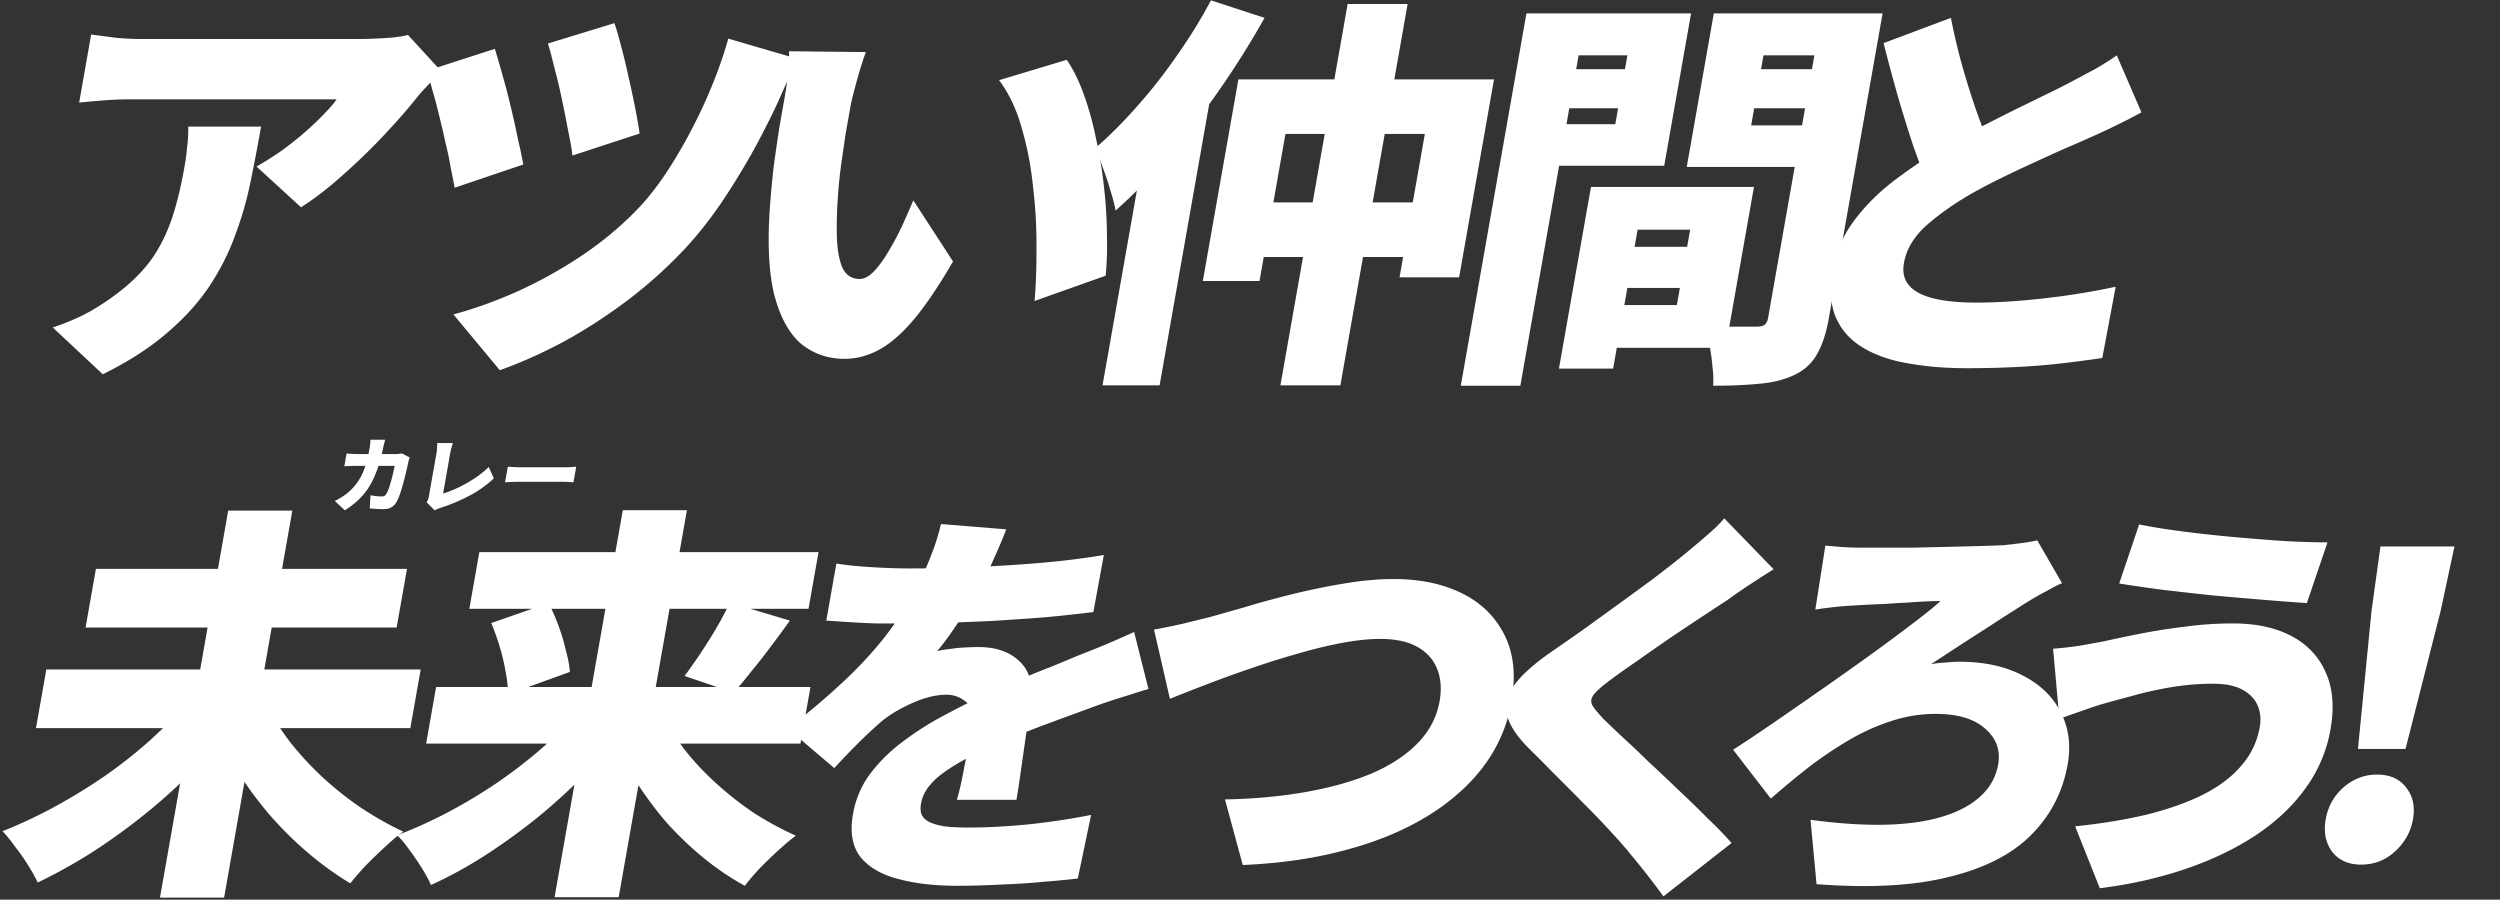
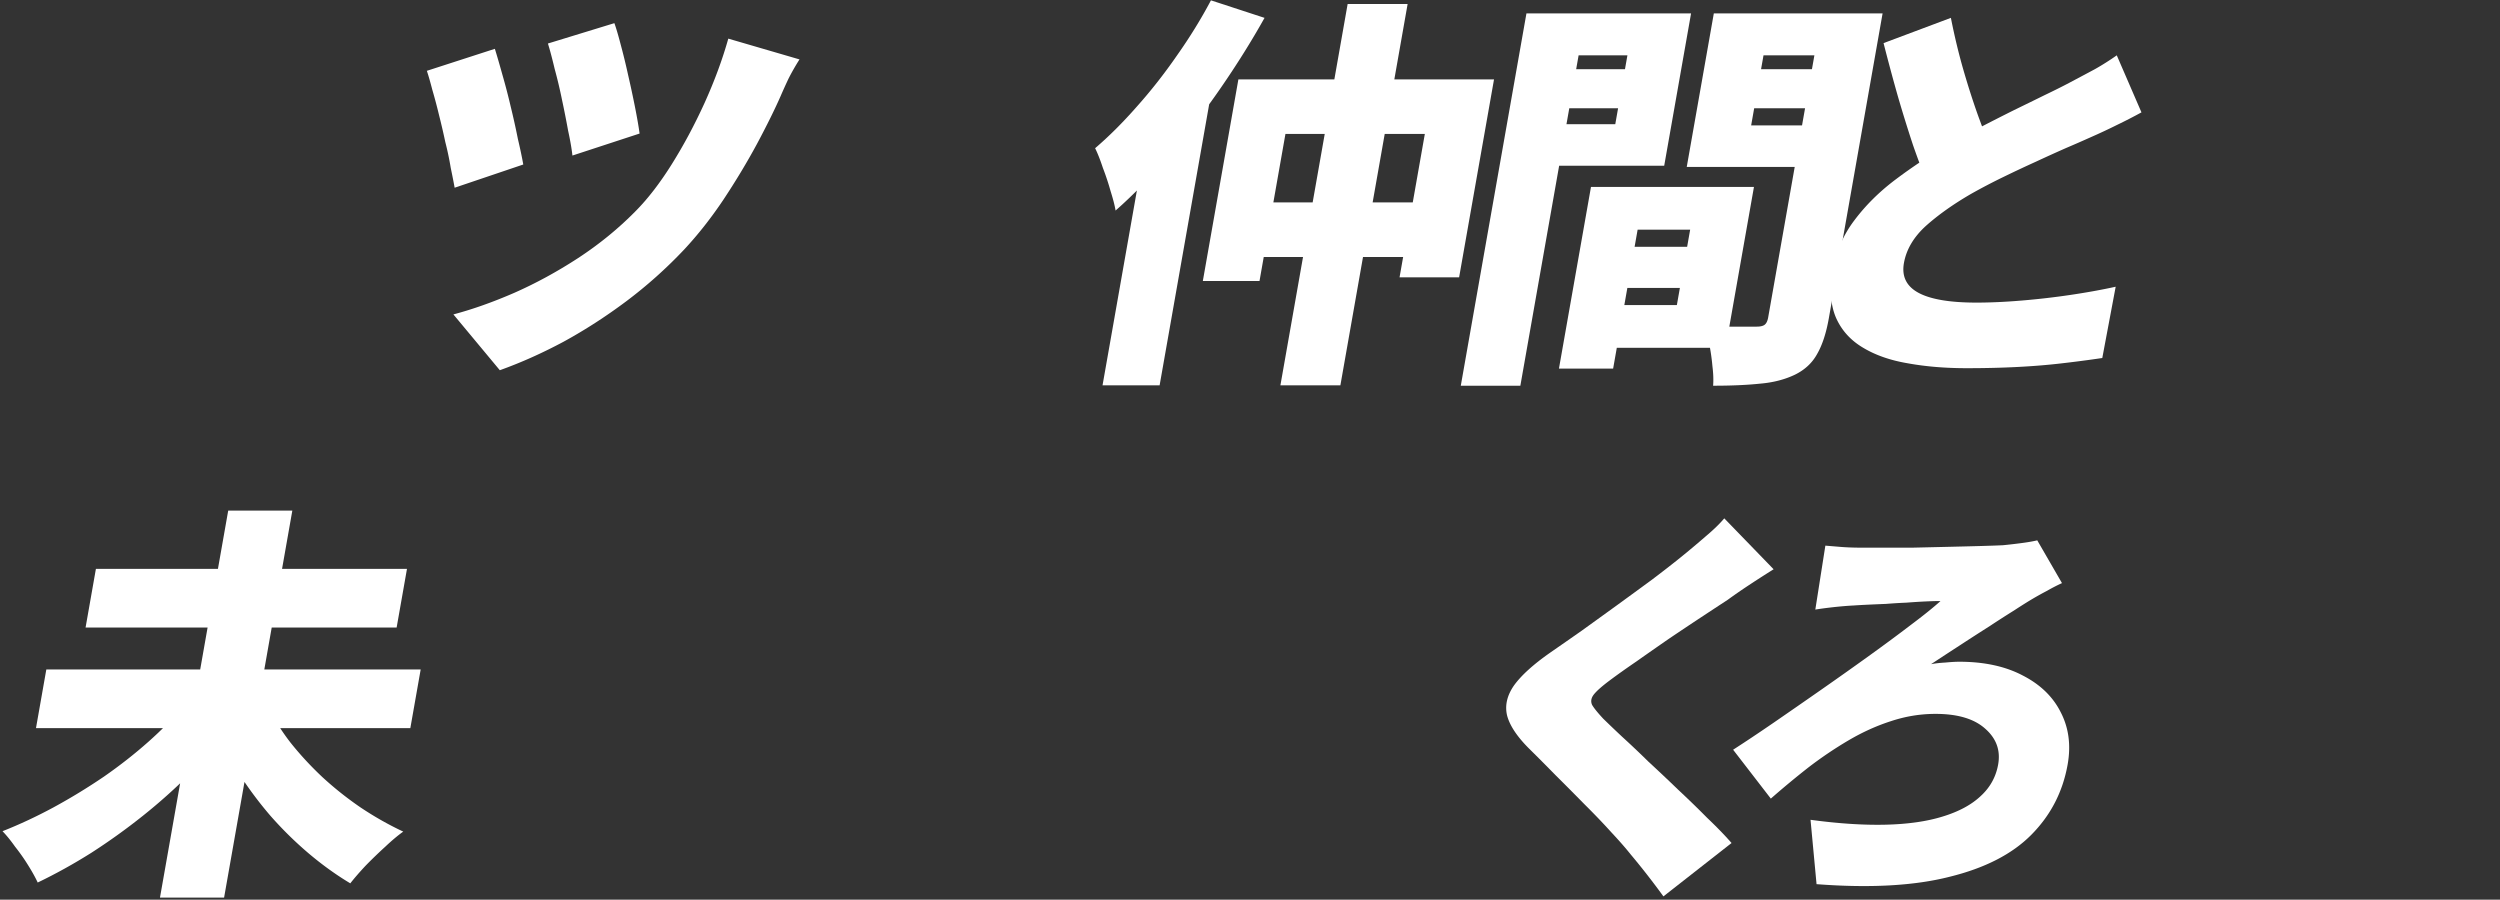
<svg xmlns="http://www.w3.org/2000/svg" width="967" height="348" viewBox="0 0 967 348" fill="none">
  <rect x="0" y="0" width="967" height="348" fill="#333333" stroke="none" />
-   <path d="M170.681 27.548c-1.163 1.156-2.668 2.731-4.513 4.727-1.827 1.891-3.278 3.467-4.354 4.727-3.444 4.412-7.728 9.35-12.851 14.812a235.764 235.764 0 0 1-16.031 15.6c-5.582 5.041-11.079 9.296-16.49 12.762L99.22 64.42a125.95 125.95 0 0 0 9.724-6.145 129.249 129.249 0 0 0 8.93-7.09c2.772-2.416 5.207-4.728 7.302-6.933 2.203-2.206 3.879-4.15 5.028-5.83h-79.04c-3.52 0-6.792.105-9.815.315-2.917.21-6.493.525-10.727.945l4.64-26.314 9.698 1.26c3.357.316 6.796.473 10.316.473h83.04c1.814 0 4.01-.052 6.588-.157 2.579-.105 5.06-.263 7.443-.473 2.509-.315 4.325-.63 5.447-.946l12.887 14.024zm-69.698 21.43a769.075 769.075 0 0 1-4.154 21.744 133.615 133.615 0 0 1-6.068 20.8c-2.465 6.722-5.8 13.235-10.005 19.538-4.186 6.198-9.606 12.133-16.26 17.805-6.546 5.673-14.788 10.977-24.726 15.915l-19.365-18.121c2.94-.945 6.033-2.153 9.28-3.624 3.352-1.471 6.904-3.466 10.655-5.988 5.073-3.361 9.301-6.775 12.686-10.242 3.491-3.466 6.336-7.195 8.533-11.187 2.322-4.097 4.248-8.666 5.777-13.709 1.529-5.042 2.859-10.767 3.988-17.175a90.12 90.12 0 0 0 1.042-7.72c.338-2.522.49-5.2.457-8.037h28.16zm47.995 121.115c-.11.378-.239.872-.389 1.481-.15.609-.27 1.103-.358 1.481-.629 3.089-1.373 5.851-2.229 8.288-.831 2.416-1.823 4.591-2.974 6.524a25.664 25.664 0 0 1-4.117 5.199c-1.576 1.555-3.419 2.994-5.529 4.318l-3.879-3.593a41.18 41.18 0 0 0 2.629-1.481 19.762 19.762 0 0 0 2.724-2.017c1.259-1.092 2.329-2.258 3.209-3.498a20.988 20.988 0 0 0 2.262-3.939 30.113 30.113 0 0 0 1.531-4.507 60.82 60.82 0 0 0 1.141-5.199c.041-.231.084-.536.129-.914.049-.399.086-.788.11-1.166.027-.399.042-.725.044-.977h5.696zm9.508 6.87l-.326.945c-.106.357-.174.62-.203.788-.148.714-.348 1.607-.601 2.679a77.29 77.29 0 0 1-.824 3.403 74.969 74.969 0 0 1-.985 3.593 49.006 49.006 0 0 1-1.069 3.34c-.37 1.009-.753 1.849-1.149 2.521-.493.862-1.143 1.524-1.95 1.986-.789.483-1.792.725-3.008.725-.981 0-1.935-.032-2.863-.095-.927-.063-1.759-.126-2.495-.189l.293-5.105c.72.147 1.457.262 2.211.346.774.084 1.46.126 2.057.126.555 0 .966-.094 1.234-.283.268-.189.512-.483.732-.883.212-.357.436-.84.671-1.449.236-.609.463-1.292.682-2.049.243-.777.471-1.586.684-2.426.233-.841.431-1.66.593-2.458.187-.82.342-1.576.464-2.269h-14.912c-.491 0-1.186.01-2.085.031a41.79 41.79 0 0 0-2.455.126l.878-4.979c.732.084 1.51.147 2.335.189a42.72 42.72 0 0 0 2.133.063h14.24c.405 0 .835-.021 1.291-.063.477-.042.946-.105 1.409-.189l3.018 1.576zm6.518 17.301c.32-.483.531-.893.632-1.229a9.39 9.39 0 0 0 .259-1.103l.328-1.859.483-2.742.567-3.214.589-3.341.539-3.057.417-2.363c.081-.463.143-.935.186-1.418.042-.484.071-.946.084-1.387.035-.441.04-.83.014-1.166h6.08a47.55 47.55 0 0 0-.612 2.017c-.171.609-.318 1.26-.44 1.954l-.339 1.922-.411 2.332-.45 2.553-.462 2.615-.433 2.458-.372 2.112-.273 1.544c1.237-.357 2.606-.861 4.107-1.513a53.424 53.424 0 0 0 4.694-2.3 52.906 52.906 0 0 0 4.682-2.962 37.667 37.667 0 0 0 4.163-3.467l1.985 4.349c-2.72 2.605-5.856 4.843-9.407 6.712a69.965 69.965 0 0 1-11.1 4.696c-.25.084-.59.199-1.021.347-.41.147-.865.367-1.365.661l-3.124-3.151zm31.414-13.74c.423.021.962.052 1.616.094.675.042 1.363.074 2.063.095.7.021 1.307.032 1.819.032h16.992c.725 0 1.445-.032 2.16-.095a46.132 46.132 0 0 1 1.814-.126l-1.061 6.019-1.775-.094a25.746 25.746 0 0 0-2.128-.095h-16.992c-.917 0-1.913.021-2.987.063-1.052.042-1.913.084-2.582.126l1.061-6.019z" fill="#fff" />
  <path d="M237.642 8.955c.715 1.996 1.548 4.832 2.5 8.509.97 3.571 1.929 7.51 2.876 11.817a411.026 411.026 0 0 1 2.633 12.29c.789 3.992 1.37 7.354 1.742 10.085l-25.981 8.509c-.283-2.626-.838-5.83-1.665-9.612a376.522 376.522 0 0 0-2.368-11.975 184.741 184.741 0 0 0-2.849-11.975c-.914-3.887-1.78-7.143-2.597-9.77l25.709-7.878zm71.607 14.024a90.533 90.533 0 0 0-4.158 7.248 219.054 219.054 0 0 0-3.142 6.933c-2.313 5.252-5.379 11.45-9.199 18.593-3.801 7.038-8.1 14.181-12.898 21.43-4.78 7.143-9.866 13.603-15.258 19.38a176.203 176.203 0 0 1-22.408 20.012c-7.864 5.882-15.928 11.082-24.191 15.599-8.244 4.412-16.466 8.089-24.665 11.03l-17.953-21.587c7.498-1.996 15.349-4.78 23.552-8.351 8.329-3.677 16.529-8.141 24.602-13.394 8.198-5.357 15.61-11.397 22.235-18.12 4.799-4.832 9.5-10.925 14.103-18.278 4.603-7.353 8.819-15.232 12.647-23.635 3.847-8.51 6.911-16.808 9.19-24.896l27.543 8.036zm-117.837-4.097c.817 2.626 1.78 5.935 2.889 9.927a247.78 247.78 0 0 1 3.245 12.448 284.643 284.643 0 0 1 2.765 12.448c.915 3.886 1.612 7.195 2.09 9.927l-26.544 8.98c-.376-2.1-.882-4.674-1.518-7.72a115.035 115.035 0 0 0-2.09-9.927 269.099 269.099 0 0 0-2.458-10.557 205.024 205.024 0 0 0-2.598-9.77c-.761-2.94-1.455-5.357-2.082-7.247l26.301-8.51z" fill="#fff" />
-   <path d="M334.908 20.142a114.866 114.866 0 0 0-2.426 7.406 273.227 273.227 0 0 0-2.189 7.879c-.658 2.52-1.126 4.57-1.403 6.145l-1.834 10.4-1.514 10.399a183.72 183.72 0 0 0-1.194 10.4c-.564 6.828-.785 12.92-.663 18.278.141 5.252.849 9.401 2.126 12.448 1.401 2.941 3.648 4.411 6.742 4.411 1.813 0 3.705-1.05 5.675-3.151 1.971-2.101 3.883-4.78 5.737-8.036a97.73 97.73 0 0 0 5.298-10.084 360.545 360.545 0 0 0 4.012-9.14l15.352 23.636c-5.363 9.244-10.349 16.65-14.957 22.217-4.59 5.463-9.071 9.402-13.444 11.818-4.373 2.416-8.906 3.624-13.599 3.624-6.293 0-11.827-1.891-16.6-5.672-4.648-3.887-8.132-10.137-10.454-18.751-2.195-8.719-2.781-20.222-1.755-34.508.356-5.042.846-10.242 1.471-15.6a881.187 881.187 0 0 1 2.215-15.283l2.139-12.133c.426-2.416.801-5.147 1.125-8.194.342-3.151.487-6.093.436-8.824l29.704.315zm77.712 2.994c2.464 3.572 4.663 8.036 6.599 13.394 1.935 5.357 3.53 11.134 4.783 17.332a174.137 174.137 0 0 1 3.066 18.908c.702 6.303 1.068 12.396 1.097 18.279.137 5.882-.034 11.082-.51 15.599l-27.483 9.769c.523-5.987.767-12.815.732-20.484.072-7.668-.361-15.494-1.3-23.478-.814-8.088-2.288-15.757-4.424-23.005-2.028-7.248-4.945-13.393-8.749-18.435l26.189-7.879z" fill="#fff" />
  <path d="M468.398.131l20.725 6.776c-4.988 8.928-10.634 17.962-16.939 27.101a319.375 319.375 0 0 1-19.944 26c-6.885 8.193-13.798 15.336-20.738 21.429-.307-1.891-.938-4.36-1.895-7.406a101.766 101.766 0 0 0-3.028-9.139c-1.045-3.151-2.04-5.672-2.987-7.563 5.402-4.622 10.773-9.98 16.114-16.072 5.448-6.093 10.606-12.658 15.473-19.696 4.975-7.039 9.381-14.182 13.219-21.43zm-23.654 45.222l25.914-21.744-.028.157-22.088 125.268h-22.08l18.282-103.68zM479.008 30.7h98.88l-13.503 76.579h-23.04l9.78-55.464h-53.92l-10.03 56.882h-21.92L479.008 30.7zm3.929 47.586h75.68L554.894 99.4h-75.68l3.723-21.115zM521.268 1.55h23.2l-26.006 147.485h-23.2L521.268 1.549zm100.92 93.91h41.12l-2.807 15.915h-41.12l2.807-15.915zm2.644-23.162h53.6l-10.975 62.24h-53.6l2.917-16.545h31.84l5.14-29.15h-31.84l2.918-16.545zm-9.44 0h20.96l-12.392 70.276H603l12.392-70.276zM598.141 26.76h37.6l-2.667 15.127h-37.6l2.667-15.127zm74.56 0h37.6l-2.667 15.127h-37.6l2.667-15.127zm31.967-21.587h23.52l-20.783 117.862c-1.018 5.778-2.527 10.4-4.525 13.866-1.891 3.467-4.763 6.145-8.617 8.036-3.96 1.891-8.483 3.047-13.571 3.467-4.999.525-11.019.788-18.059.788.176-2.206.087-4.727-.266-7.564a77.798 77.798 0 0 0-1.22-8.508c-.46-2.837-1.047-5.253-1.762-7.249 2.523.21 5.109.368 7.757.473h12.32c1.493 0 2.553-.263 3.179-.788.626-.525 1.059-1.47 1.3-2.836L704.668 5.173zm-100.8 0h50.24l-10.392 58.931h-50.24l2.834-16.072h28.48l4.696-26.63h-28.48l2.862-16.229zm113.44 0l-2.862 16.23h-32.32l-4.779 27.102h32.32l-2.834 16.072h-54.4l10.475-59.404h54.4zm-126.88 0h23.04l-25.395 144.019h-23.04L590.428 5.173z" fill="#fff" />
  <path d="M828.317 43.463a207.804 207.804 0 0 1-9.501 4.884 230.156 230.156 0 0 1-10.113 4.727 478.415 478.415 0 0 1-9.363 4.097 636.346 636.346 0 0 0-11.824 5.358 510.562 510.562 0 0 0-12.736 5.987 229.069 229.069 0 0 0-12.339 6.46c-6.891 3.992-12.742 8.142-17.555 12.448-4.706 4.307-7.522 9.087-8.449 14.339-.907 5.148.977 8.982 5.652 11.503 4.676 2.521 12.133 3.781 22.373 3.781 5.334 0 11.14-.262 17.419-.787a293.732 293.732 0 0 0 19.109-2.206c6.354-.946 12.139-1.996 17.356-3.152l-5.182 27.575a479.473 479.473 0 0 1-15.561 2.048c-5.338.631-11.075 1.103-17.21 1.418-6.029.316-12.617.473-19.764.473-8.213 0-15.782-.63-22.706-1.891-6.837-1.155-12.662-3.204-17.477-6.145-4.726-2.836-8.157-6.67-10.292-11.502-2.116-4.938-2.535-11.03-1.257-18.279 1.278-7.248 4.071-13.708 8.378-19.38 4.325-5.778 9.625-11.03 15.898-15.757a204.182 204.182 0 0 1 19.934-13.236c4.053-2.416 8.3-4.727 12.742-6.933a966.514 966.514 0 0 1 13.007-6.618c4.317-2.101 8.287-4.044 11.908-5.83 3.729-1.786 6.886-3.362 9.474-4.727 3.765-1.996 7.12-3.782 10.064-5.358a101.606 101.606 0 0 0 8.465-5.357l9.55 22.06zM754.603 6.907c1.407 7.143 3.039 13.918 4.896 20.326 1.857 6.408 3.788 12.395 5.793 17.963a5193.088 5193.088 0 0 1 5.52 14.969l-24.49 12.763c-2.098-5.042-4.209-10.61-6.335-16.702a543.108 543.108 0 0 1-5.918-19.066 774.515 774.515 0 0 1-5.508-20.484l26.042-9.77zM17.918 258.953h144.8l-4.001 22.69h-144.8l4.001-22.69zm19.183-38.92h120.32l-4.001 22.69H33.1l4-22.69zm51.173-22.532h24.8L86.679 347.192h-24.8l26.395-149.691zm-16.745 75.003l18.715 8.193c-4.933 6.198-10.371 12.238-16.315 18.121a216.462 216.462 0 0 1-18.625 16.702 242.152 242.152 0 0 1-19.969 14.339c-6.84 4.307-13.755 8.141-20.748 11.503-.928-1.996-2.183-4.255-3.765-6.776a74.35 74.35 0 0 0-4.99-7.091c-1.707-2.416-3.329-4.412-4.864-5.987 6.65-2.626 13.276-5.725 19.88-9.297a234.048 234.048 0 0 0 19.363-11.817c6.2-4.307 11.956-8.824 17.27-13.551 5.313-4.728 9.996-9.507 14.048-14.339zm31.944.315c2.241 4.832 5.185 9.612 8.832 14.339 3.665 4.622 7.784 9.086 12.358 13.393a130.764 130.764 0 0 0 14.876 11.818c5.344 3.571 10.824 6.67 16.441 9.296-2.073 1.471-4.389 3.414-6.948 5.83a182.028 182.028 0 0 0-7.518 7.249c-2.364 2.521-4.372 4.832-6.022 6.933-5.594-3.362-10.989-7.249-16.184-11.66a142.12 142.12 0 0 1-14.724-14.497 147.687 147.687 0 0 1-12.415-16.702 147.67 147.67 0 0 1-9.605-18.121l20.909-7.878z" fill="#fff" />
-   <path d="M168.685 265.728h144.8l-3.862 21.902h-144.8l3.862-21.902zm16.716-52.155h131.2l-3.862 21.902h-131.2l3.862-21.902zm55.502-16.23h24.8l-26.395 149.691h-24.8l26.395-149.691zm41.373 35.768l23.257 6.933a428.119 428.119 0 0 1-7.781 10.558 240.965 240.965 0 0 1-7.427 9.454 230.375 230.375 0 0 1-6.509 7.878l-19.021-6.46a211.593 211.593 0 0 0 6.196-8.824 206.737 206.737 0 0 0 6.23-9.927c1.998-3.466 3.683-6.67 5.055-9.612zm-92.269 7.879l22.161-7.721c1.438 2.731 2.733 5.673 3.884 8.824a79.31 79.31 0 0 1 2.813 9.454c.85 3.046 1.372 5.83 1.568 8.351l-23.929 8.667c.018-2.522-.282-5.358-.899-8.509-.511-3.152-1.27-6.408-2.278-9.77-1.007-3.361-2.114-6.46-3.32-9.296zm34.054 33.72l17.414 7.405c-4.826 6.198-10.158 12.238-15.995 18.121a225.637 225.637 0 0 1-18.277 16.545 242.264 242.264 0 0 1-19.969 14.339c-6.732 4.306-13.577 8.036-20.532 11.187-.84-1.891-2.007-4.044-3.501-6.46a97.86 97.86 0 0 0-4.83-7.091c-1.619-2.311-3.206-4.202-4.76-5.673 6.632-2.521 13.239-5.514 19.824-8.981a209.268 209.268 0 0 0 19.336-11.66c6.199-4.307 11.947-8.771 17.242-13.393 5.313-4.728 9.996-9.507 14.048-14.339zm31.784.315c2.242 4.832 5.079 9.612 8.512 14.339 3.558 4.622 7.634 9.034 12.226 13.235a131.974 131.974 0 0 0 14.744 11.661 122.549 122.549 0 0 0 16.497 8.981c-1.966 1.471-4.22 3.362-6.761 5.673a164.294 164.294 0 0 0-7.33 7.09c-2.239 2.416-4.122 4.622-5.647 6.618-5.738-3.151-11.213-6.88-16.427-11.187a128.508 128.508 0 0 1-14.62-14.182 145.067 145.067 0 0 1-12.095-16.702 145.364 145.364 0 0 1-9.285-18.12l20.186-7.406z" fill="#fff" />
-   <path d="M389.197 204.749c-1.033 2.836-2.598 6.565-4.693 11.187-1.988 4.622-4.674 9.875-8.058 15.757a363.988 363.988 0 0 1-6.821 10.557c-2.462 3.677-4.84 6.881-7.135 9.612 1.122-.315 2.662-.578 4.619-.788a56.746 56.746 0 0 1 6.031-.63c2.152-.105 3.974-.158 5.468-.158 6.933 0 12.341 1.996 16.224 5.988 3.883 3.992 5.129 9.927 3.74 17.805l-1.389 7.879c-.412 2.941-.852 6.04-1.319 9.296-.468 3.257-.926 6.461-1.375 9.612a264.548 264.548 0 0 1-1.34 8.509h-23.04c.509-1.681 1.012-3.624 1.508-5.83.495-2.206.965-4.57 1.41-7.091.551-2.521 1.04-4.989 1.466-7.405.533-2.417.993-4.728 1.382-6.934.926-5.252.214-8.771-2.138-10.557-2.227-1.89-4.78-2.836-7.66-2.836-4.053 0-8.515 1.103-13.384 3.309-4.743 2.101-8.743 4.517-11.998 7.248a186.796 186.796 0 0 0-8.617 8.036c-2.846 2.837-5.98 6.093-9.402 9.77L304.731 281.8c7.4-5.672 14.098-11.292 20.093-16.86 6.101-5.567 11.538-11.292 16.308-17.175 4.789-5.987 8.985-12.237 12.586-18.75a121.81 121.81 0 0 0 5.986-13.079c1.882-4.622 3.3-9.034 4.254-13.235l25.239 2.048zm-65.694 13.236c3.943.63 8.606 1.103 13.99 1.418 5.385.315 10.21.473 14.477.473 6.933 0 14.641-.158 23.123-.473 8.589-.315 17.322-.84 26.198-1.576 8.983-.735 17.542-1.786 25.676-3.151l-4.05 22.06a555.07 555.07 0 0 1-18.921 2.048c-6.813.525-13.723.998-20.73 1.418-6.989.315-13.649.578-19.979.788-6.205.105-11.655.157-16.348.157h-8c-3.181-.105-6.46-.262-9.837-.472-3.376-.21-6.539-.42-9.488-.631l3.889-22.059zm120.723 48.531c-1.906.525-4.276 1.261-7.109 2.206-2.815.84-5.639 1.733-8.472 2.679a172.67 172.67 0 0 0-7.513 2.678 1813.496 1813.496 0 0 0-18.822 6.933c-7.202 2.732-14.807 5.936-22.815 9.612-4.994 2.311-9.126 4.57-12.395 6.776-3.25 2.101-5.763 4.254-7.539 6.46-1.757 2.101-2.858 4.412-3.302 6.933-.297 1.681-.227 3.099.21 4.254.542 1.156 1.496 2.101 2.859 2.837 1.471.735 3.449 1.313 5.935 1.733 2.504.315 5.623.473 9.356.473 7.147 0 15.008-.421 23.583-1.261 8.593-.945 16.539-2.153 23.839-3.624l-5.134 24.581c-3.275.42-7.615.84-13.023 1.26-5.319.526-10.931.893-16.834 1.103a317.45 317.45 0 0 1-16.884.473c-8.746 0-16.375-.893-22.887-2.679-6.424-1.68-11.257-4.517-14.5-8.508-3.118-4.097-4.065-9.612-2.843-16.545 1.038-5.883 3.297-11.135 6.779-15.757 3.607-4.727 7.921-8.929 12.942-12.606a116.207 116.207 0 0 1 16.019-10.084c5.657-3.046 11.089-5.725 16.297-8.036 5.351-2.521 9.979-4.57 13.883-6.145a282.89 282.89 0 0 1 10.858-4.412 921.23 921.23 0 0 0 9.842-4.097 590.15 590.15 0 0 0 11.018-4.412 551.89 551.89 0 0 0 11.102-4.885l5.55 22.06zm2.138-23.005c3.079-.525 6.729-1.261 10.949-2.206 4.238-1.05 7.862-1.943 10.872-2.679 3.028-.84 7.294-2.048 12.799-3.624 5.523-1.68 11.633-3.361 18.329-5.042a273.169 273.169 0 0 1 20.59-4.254c6.924-1.156 13.319-1.734 19.186-1.734 10.133 0 18.929 1.839 26.387 5.515 7.459 3.677 12.958 9.087 16.499 16.23 3.559 7.038 4.431 15.704 2.615 25.999-1.222 6.933-3.651 13.446-7.285 19.538-3.634 6.093-8.456 11.661-14.465 16.703-5.902 5.042-12.92 9.454-21.054 13.236-8.133 3.781-17.31 6.828-27.531 9.139-10.221 2.311-21.404 3.729-33.55 4.254l-6.887-25.369c11.13-.21 21.484-1.155 31.06-2.836 9.576-1.681 18.046-4.044 25.41-7.09 7.383-3.152 13.348-7.039 17.896-11.661 4.674-4.727 7.557-10.189 8.65-16.387.815-4.622.524-8.719-.873-12.29-1.379-3.677-3.909-6.566-7.592-8.667-3.683-2.1-8.511-3.151-14.484-3.151-4.374 0-9.373.525-14.998 1.576-5.519 1.05-11.316 2.468-17.39 4.254a312.736 312.736 0 0 0-17.961 5.673 394.072 394.072 0 0 0-16.923 6.145 658.59 658.59 0 0 0-14.093 5.515l-6.156-26.787z" fill="#fff" />
  <path d="M686.037 220.191a456.26 456.26 0 0 0-9.564 6.145 219.445 219.445 0 0 0-8.2 5.672 3181.62 3181.62 0 0 0-10.315 6.776c-3.983 2.626-8.154 5.41-12.512 8.351-4.252 2.941-8.388 5.83-12.408 8.666-4.002 2.732-7.477 5.2-10.426 7.406-2.949 2.206-4.971 3.992-6.065 5.358-1.094 1.365-1.335 2.731-.722 4.096.738 1.261 2.183 3.047 4.335 5.358a480.796 480.796 0 0 0 7.258 6.933 356.647 356.647 0 0 1 10.145 9.611 693.196 693.196 0 0 1 11.523 10.873c3.938 3.676 7.673 7.3 11.203 10.872 3.655 3.467 6.814 6.723 9.477 9.769l-26.359 20.642a296.915 296.915 0 0 0-12.791-16.387c-1.832-2.311-4.319-5.148-7.46-8.509-3.034-3.362-6.457-6.933-10.27-10.715a1145.743 1145.743 0 0 0-11.28-11.345 855.16 855.16 0 0 0-10.194-10.242c-4.625-4.622-7.448-8.876-8.47-12.763-.914-3.887-.016-7.773 2.696-11.66 2.819-3.887 7.453-8.089 13.903-12.606a2694.44 2694.44 0 0 0 12.22-8.508 8592.75 8592.75 0 0 0 13.751-9.927c4.771-3.467 9.301-6.776 13.59-9.927 4.308-3.256 8.017-6.145 11.128-8.666a365.797 365.797 0 0 0 9.39-7.879c3.129-2.626 5.573-4.989 7.33-7.09l19.087 19.696z" fill="#fff" />
  <path d="M706.05 211.052l5.676.472c2.523.211 5.278.316 8.265.316h19.68l13.495-.316c4.605-.105 8.784-.21 12.536-.315 3.858-.105 6.863-.21 9.015-.315 2.171-.21 4.457-.473 6.859-.788 2.509-.315 4.654-.682 6.435-1.103l9.562 16.545a68.976 68.976 0 0 0-5.807 2.994 124.936 124.936 0 0 0-5.141 2.836c-2.142 1.261-4.66 2.836-7.553 4.727a415.83 415.83 0 0 0-9.564 6.145 932.853 932.853 0 0 0-11.01 7.091 1654.75 1654.75 0 0 0-11.574 7.563c1.656-.315 3.506-.525 5.552-.63 2.17-.21 3.949-.315 5.335-.315 9.707 0 17.925 1.786 24.656 5.357 6.748 3.467 11.621 8.194 14.619 14.182 3.104 5.987 3.999 12.71 2.684 20.168-1.871 10.61-6.567 19.697-14.087 27.26-7.395 7.458-17.949 12.868-31.662 16.23-13.624 3.466-30.751 4.411-51.38 2.836l-2.33-24.896c10.834 1.471 20.536 2.101 29.107 1.891 8.57-.21 15.902-1.261 21.995-3.152 6.2-1.891 11.09-4.517 14.67-7.878 3.686-3.362 5.955-7.458 6.807-12.291.963-5.462-.729-10.084-5.075-13.866-4.24-3.781-10.627-5.672-19.16-5.672-5.867 0-11.633.945-17.3 2.836-5.542 1.786-10.99 4.254-16.346 7.406a152.823 152.823 0 0 0-15.622 10.557 342.478 342.478 0 0 0-14.431 11.975l-14.586-18.908c4.572-2.941 9.77-6.408 15.594-10.4a3677.51 3677.51 0 0 0 18.41-12.763c6.325-4.412 12.48-8.771 18.466-13.078 5.986-4.307 11.383-8.299 16.192-11.975 4.915-3.677 8.768-6.776 11.559-9.297-1.6 0-3.529.053-5.788.158-2.258.105-4.739.262-7.443.472-2.579.105-5.166.263-7.764.473-2.578.105-4.997.21-7.255.315-2.152.105-3.984.21-5.496.315-2.152.105-4.695.316-7.631.631-2.829.315-5.178.63-7.047.945l3.883-24.738z" fill="#fff" />
-   <path d="M874.086 281.17c.519-2.941.254-5.672-.795-8.194-1.049-2.521-2.981-4.569-5.797-6.145-2.815-1.575-6.623-2.363-11.423-2.363-5.653 0-11.23.472-16.73 1.418-5.393.945-10.281 2.048-14.663 3.309a612.333 612.333 0 0 0-10.42 2.836c-2.352.63-5.238 1.576-8.661 2.836a509.756 509.756 0 0 0-9.035 3.152l-2.421-27.102c3.023-.21 6.341-.578 9.954-1.103 3.631-.63 6.826-1.208 9.586-1.733a585.57 585.57 0 0 1 14.288-2.994c5.305-1.051 11.009-1.944 17.112-2.679a136.82 136.82 0 0 1 18.622-1.261c8.96 0 16.513 1.629 22.659 4.885 6.146 3.257 10.548 7.931 13.207 14.024 2.766 6.092 3.389 13.446 1.87 22.059-1.481 8.404-4.754 16.073-9.816 23.006-4.937 6.828-11.389 12.868-19.355 18.12-7.841 5.147-16.867 9.454-27.078 12.921-10.212 3.466-21.207 5.935-32.986 7.405l-9.537-23.95c10.212-1.05 19.494-2.574 27.846-4.57 8.37-2.1 15.597-4.674 21.681-7.72 6.209-3.152 11.133-6.881 14.773-11.188 3.746-4.307 6.119-9.296 7.119-14.969zm-46.671-78.312c4.633.946 10.182 1.838 16.647 2.679 6.465.84 13.162 1.576 20.091 2.206 7.036.63 13.717 1.155 20.042 1.575 6.345.316 11.704.473 16.077.473l-7.98 23.478c-4.744-.315-10.323-.735-16.737-1.261a2234.566 2234.566 0 0 1-20.015-1.733c-6.803-.735-13.34-1.47-19.611-2.206-6.252-.84-11.659-1.628-16.223-2.363l7.709-22.848zm84.645 86.821l5.231-53.259 3.458-25.053h28.64l-5.378 25.053-13.551 53.259h-18.4zm1.23 44.749c-4.907 0-8.664-1.68-11.271-5.042-2.482-3.466-3.297-7.616-2.445-12.448.87-4.937 3.139-9.034 6.807-12.29 3.792-3.362 8.142-5.042 13.049-5.042 5.013 0 8.77 1.68 11.271 5.042 2.626 3.256 3.503 7.353 2.633 12.29-.852 4.832-3.184 8.982-6.995 12.448-3.686 3.362-8.036 5.042-13.049 5.042z" fill="#fff" />
</svg>